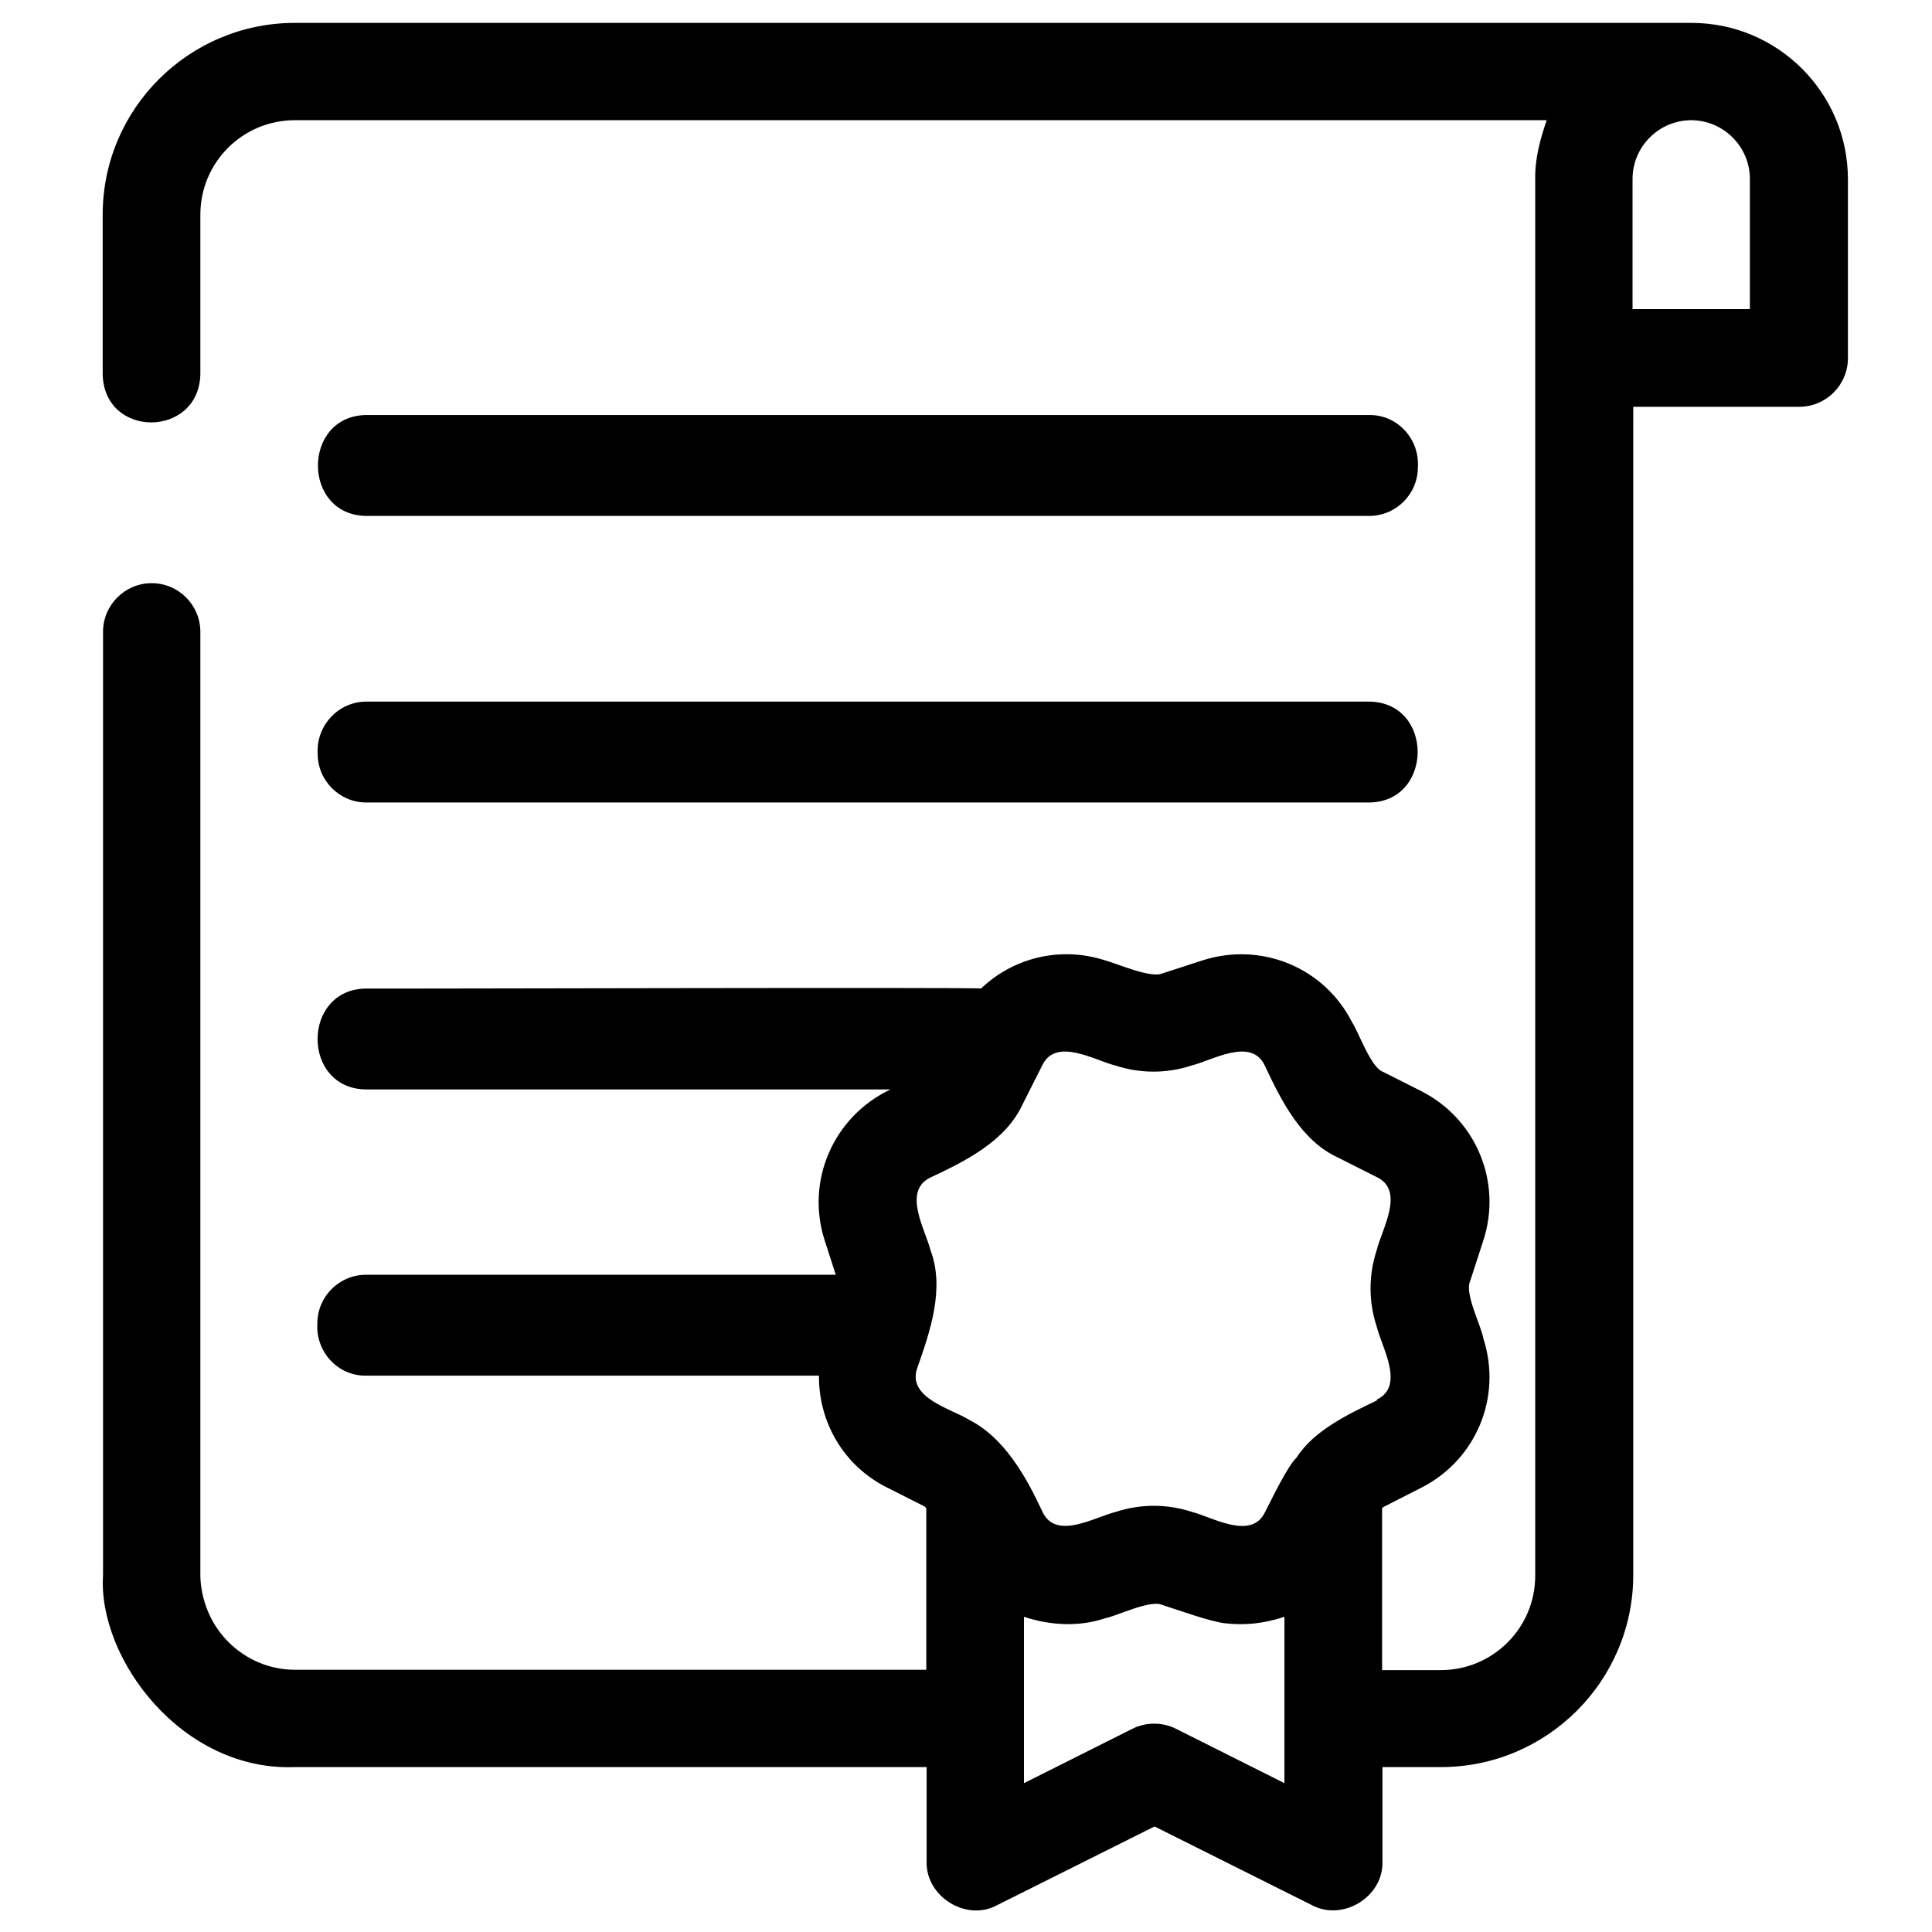
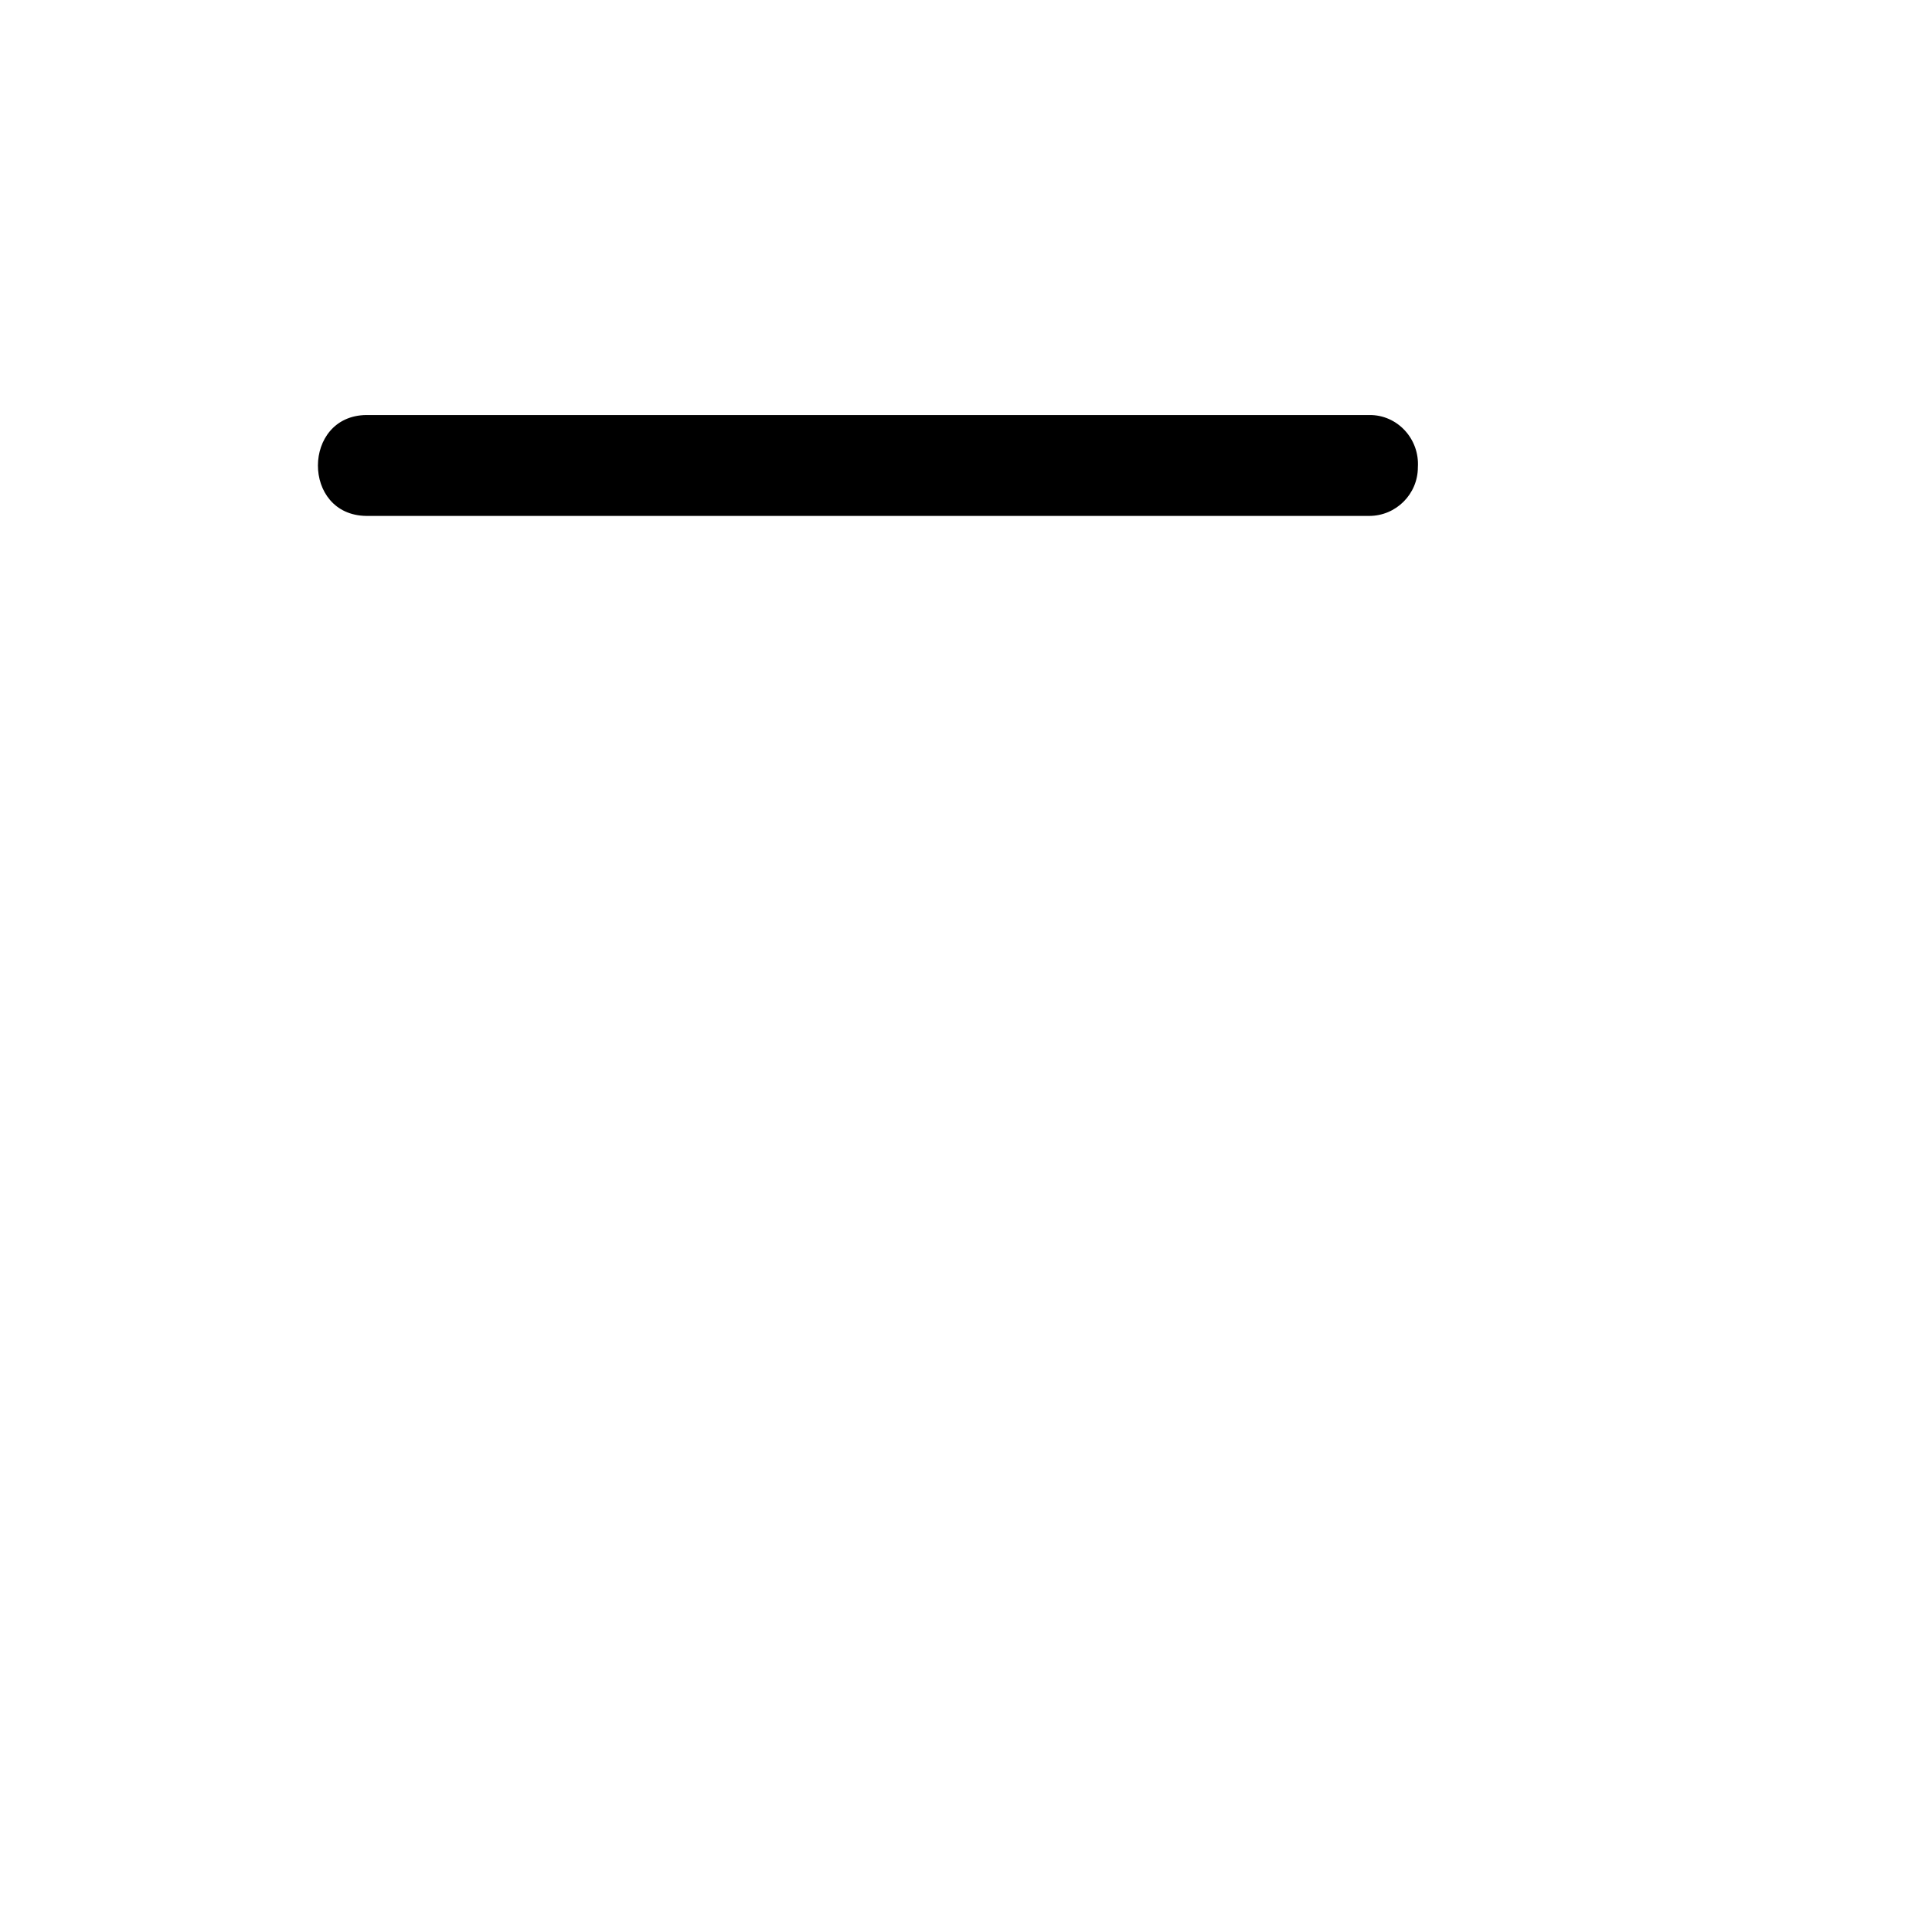
<svg xmlns="http://www.w3.org/2000/svg" id="b" width="54" height="54" viewBox="0 0 54 54">
-   <path d="m47.27.64H8.24C5.28.64,2.87,3.04,2.87,6c0,0,0,4.46,0,4.46.04,1.81,2.69,1.78,2.73,0,0,0,0-4.46,0-4.46,0-1.46,1.18-2.64,2.64-2.64,0,0,34.99,0,34.99,0-.18.53-.33,1.07-.32,1.64,0,1.8,0,36.05,0,39.04,0,1.46-1.18,2.64-2.64,2.64h-1.64v-4.52s.02-.03.04-.04l1.06-.54c1.53-.78,2.26-2.53,1.73-4.17-.06-.36-.53-1.25-.37-1.6,0,0,.37-1.14.37-1.14.53-1.63-.2-3.39-1.73-4.17l-1.07-.54c-.34-.11-.69-1.12-.87-1.39-.78-1.53-2.53-2.25-4.17-1.73l-1.14.37c-.32.14-1.29-.29-1.6-.37-1.25-.4-2.56-.07-3.46.79-.03-.04-17.15.01-17.19,0-1.8.02-1.81,2.8,0,2.82,0,0,14.66,0,14.66,0-1.59.75-2.38,2.55-1.84,4.22,0,0,.31.96.31.96h-13.13c-.75,0-1.36.61-1.36,1.36-.05.79.57,1.47,1.36,1.46,0,0,12.66,0,12.66,0-.01,1.29.68,2.51,1.89,3.12l1.07.54s.02.03.04.04v4.52H8.24c-.7,0-1.36-.28-1.86-.78-.72-.72-.78-1.61-.78-1.86v-26.37c0-.75-.61-1.36-1.36-1.36s-1.36.61-1.36,1.36v26.37c-.15,2.32,2.2,5.49,5.37,5.36,0,0,17.65,0,17.65,0,0,0,0,2.64,0,2.64-.03.98,1.11,1.69,1.97,1.22,0,0,4.4-2.2,4.4-2.2l4.4,2.2c.86.46,2-.23,1.97-1.22,0,0,0-2.64,0-2.64h1.64c2.96,0,5.37-2.41,5.37-5.37V11.37s4.64,0,4.64,0c.75,0,1.36-.61,1.36-1.36v-5c0-2.41-1.96-4.37-4.37-4.37Zm-11.37,47.4v1.8l-3.03-1.52c-.38-.19-.84-.19-1.22,0,0,0-3.03,1.52-3.03,1.52,0-1.07,0-3.56,0-4.65.73.24,1.53.29,2.27.04.33-.06,1.26-.53,1.6-.37.41.13,1.32.46,1.74.51.57.07,1.13,0,1.67-.18,0,0,0,2.85,0,2.85Zm2.59-8.9c-.79.38-1.77.84-2.25,1.6-.25.23-.71,1.19-.88,1.52-.38.8-1.46.15-2.04,0-.7-.23-1.44-.23-2.14,0-.58.14-1.66.8-2.04,0-.46-.99-1.07-2.08-2.06-2.58-.5-.31-1.74-.61-1.44-1.45.36-1.02.77-2.22.37-3.28-.14-.57-.8-1.66,0-2.04.98-.46,2.11-1.02,2.58-2.06,0,0,.54-1.07.54-1.07.38-.8,1.47-.14,2.04,0,.7.23,1.44.23,2.14,0,.57-.14,1.66-.8,2.04,0,.46.98,1.02,2.11,2.06,2.58,0,0,1.07.54,1.07.54.8.38.14,1.46,0,2.04-.23.7-.23,1.44,0,2.14.14.58.8,1.66,0,2.04Zm10.42-30.5h-3.28v-3.64c0-.9.74-1.64,1.64-1.64s1.64.74,1.64,1.64v3.64Z" />
  <path d="m10.24,14.42h28.03c.75,0,1.36-.61,1.36-1.36.05-.79-.57-1.47-1.36-1.46,0,0-28.03,0-28.03,0-1.8.02-1.81,2.8,0,2.82Z" />
-   <path d="m8.88,21.07c0,.75.61,1.36,1.36,1.36h28.03c1.8-.02,1.81-2.8,0-2.82,0,0-28.03,0-28.03,0-.79,0-1.41.68-1.36,1.46Z" />
</svg>